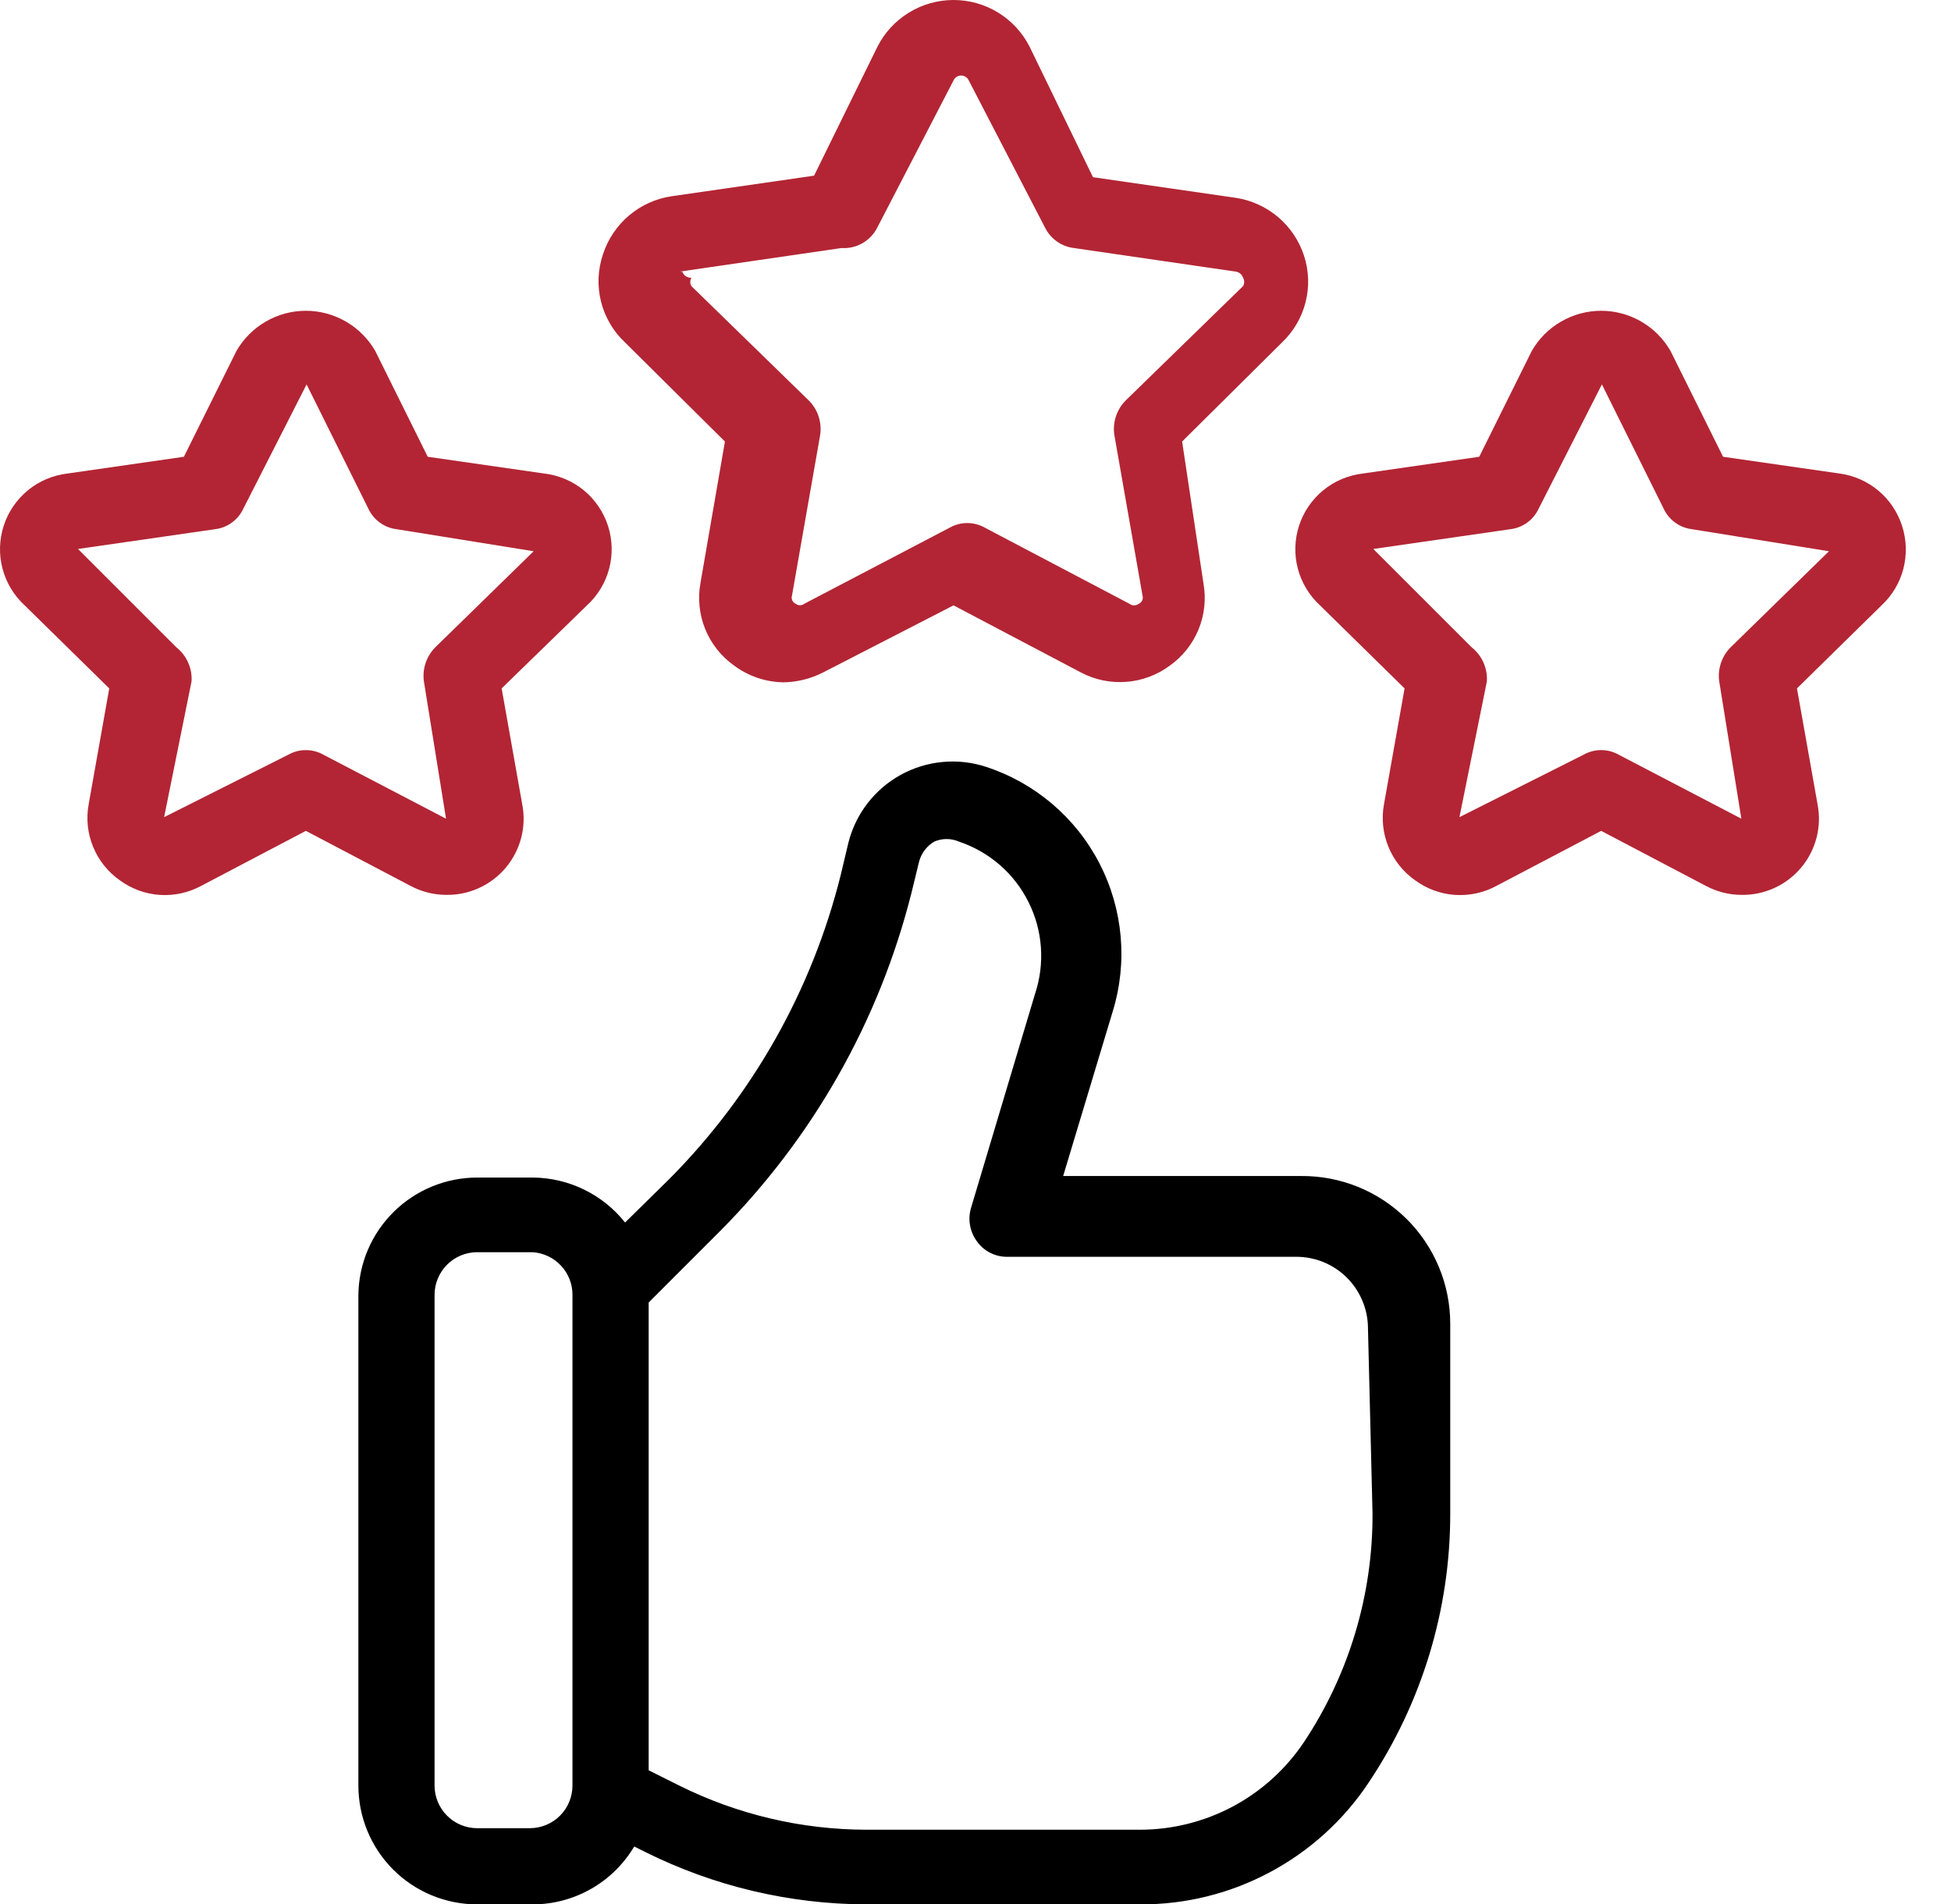
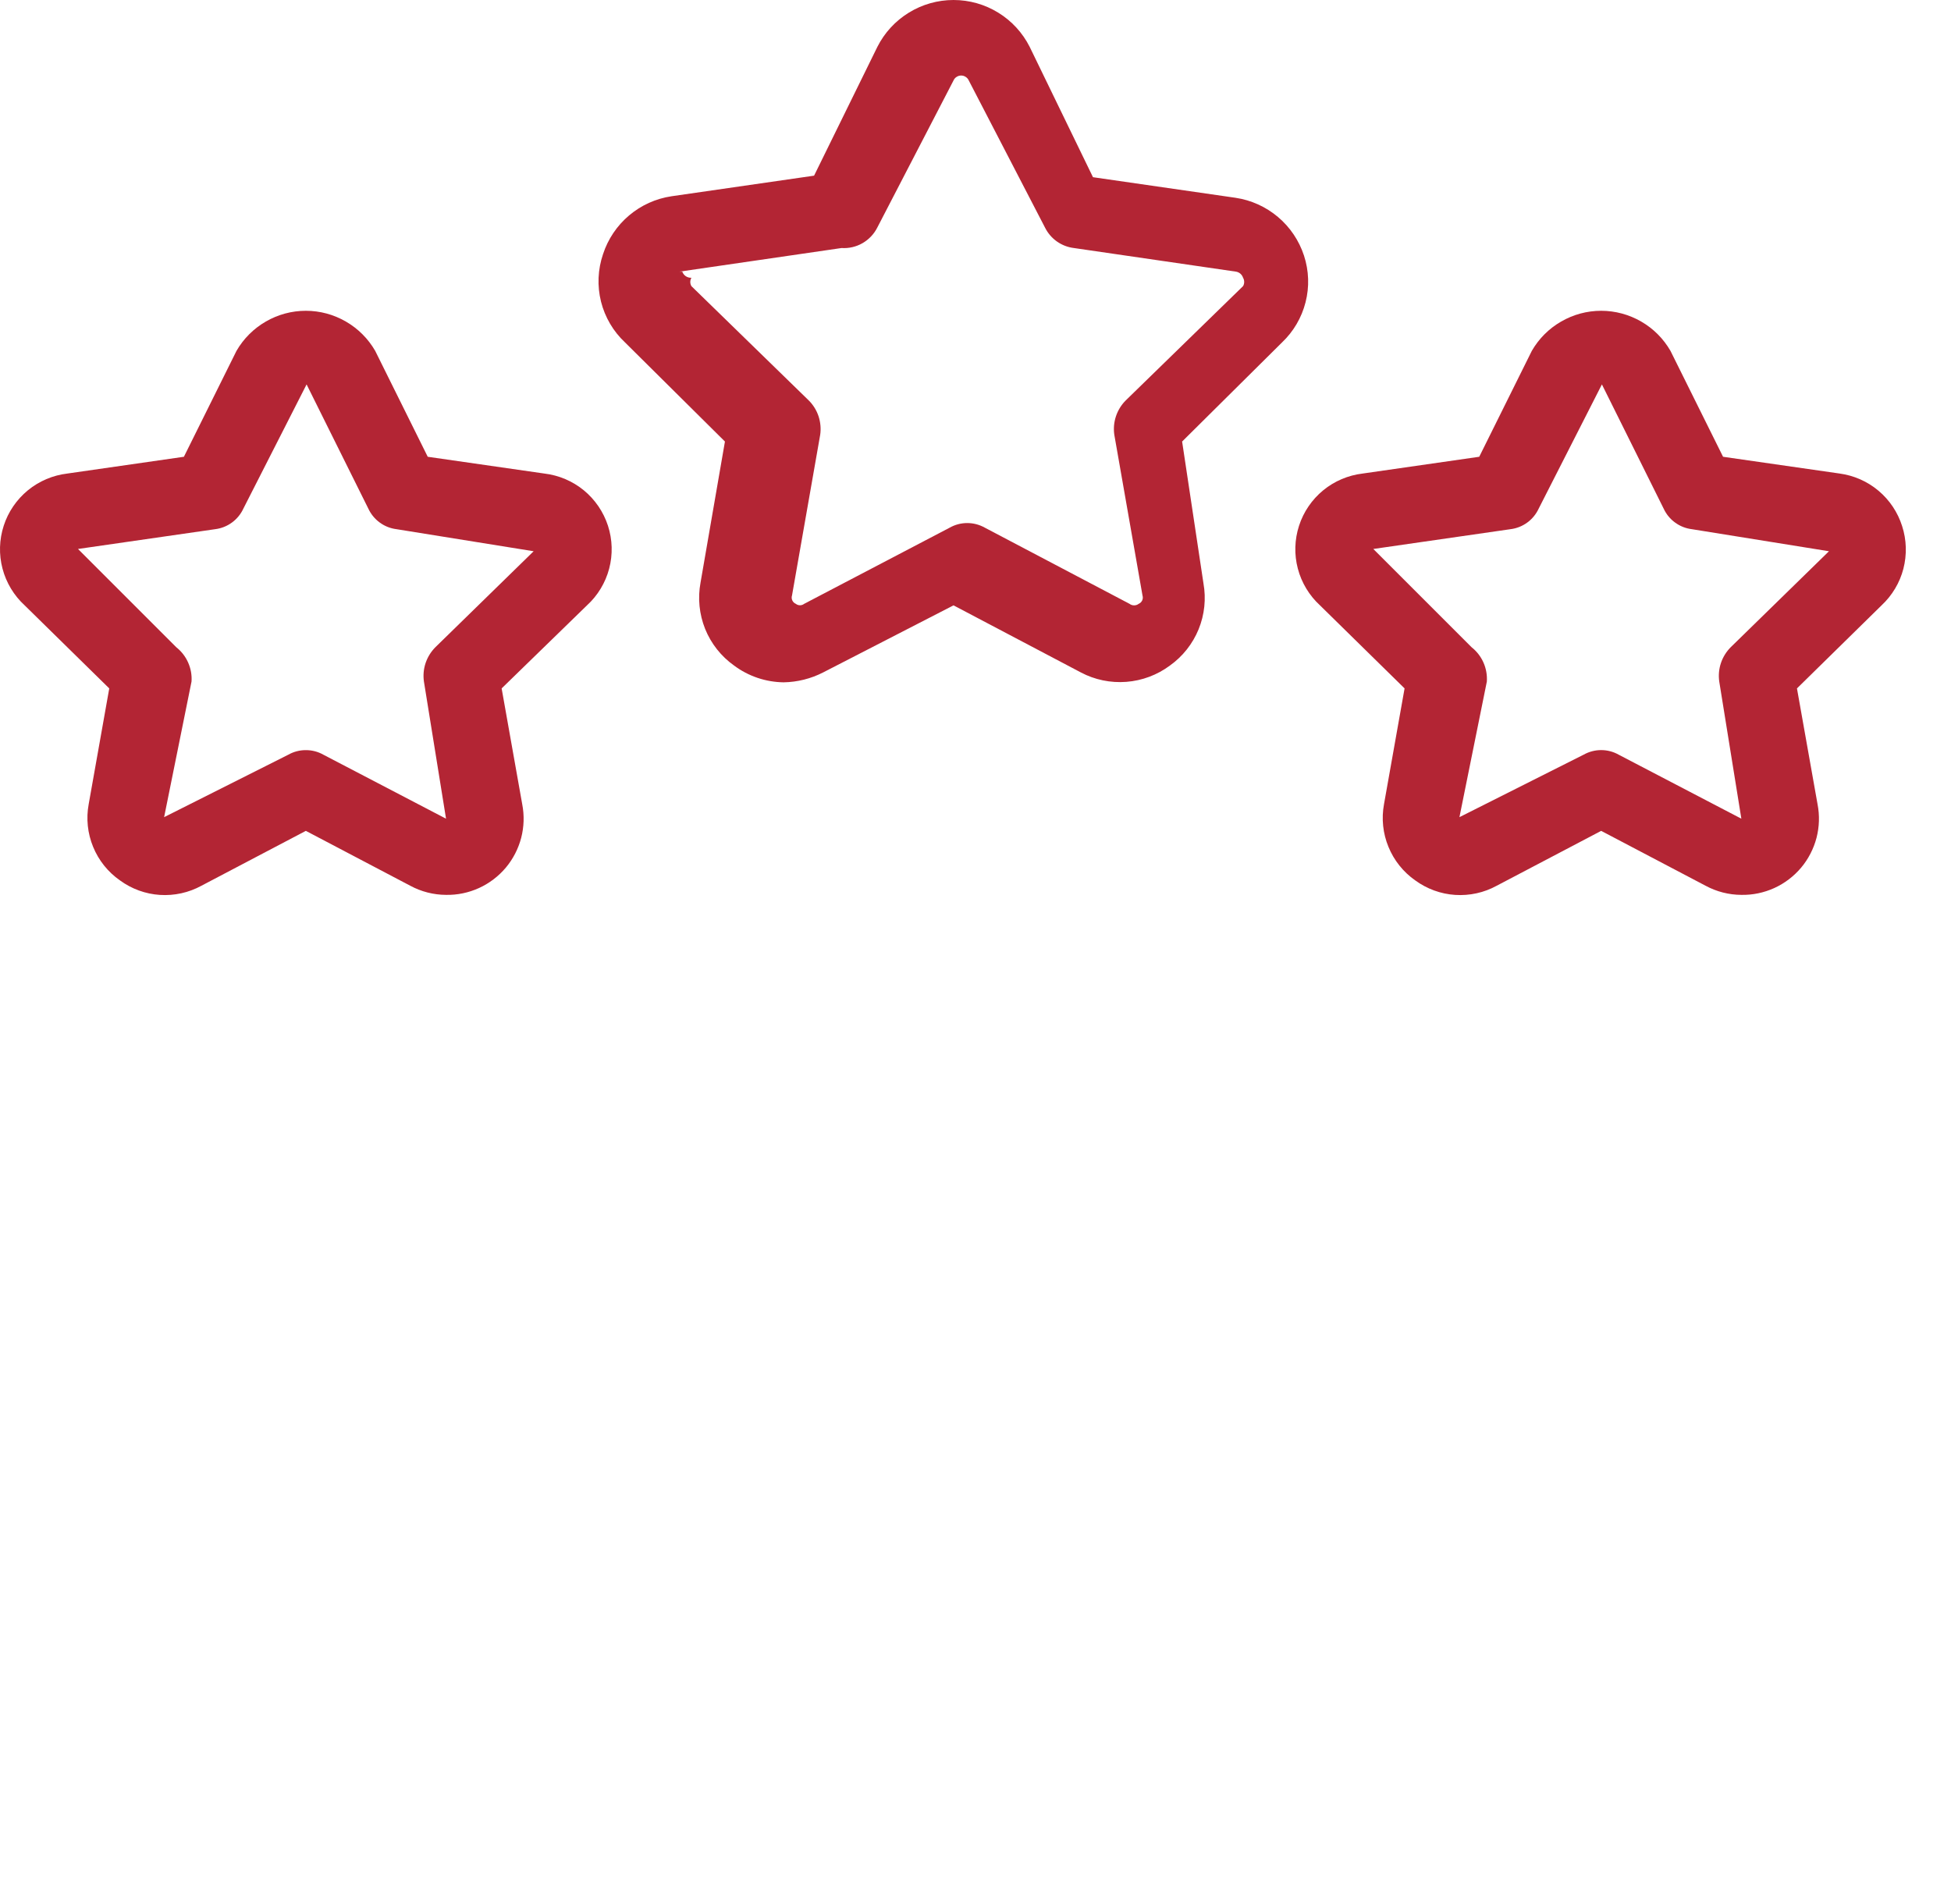
<svg xmlns="http://www.w3.org/2000/svg" width="42" height="41" viewBox="0 0 42 41" fill="none">
  <g id="Group 3718">
    <g id="Layer 3">
-       <path id="Vector" d="M28.005 25.319H22.887L23.954 21.776C24.28 20.717 24.177 19.572 23.668 18.587C23.159 17.602 22.284 16.857 21.231 16.511C20.928 16.411 20.609 16.375 20.292 16.405C19.975 16.434 19.667 16.529 19.388 16.683C19.11 16.837 18.866 17.047 18.672 17.299C18.478 17.552 18.338 17.842 18.262 18.151L18.098 18.84C17.479 21.322 16.198 23.59 14.391 25.401L13.456 26.32C13.218 26.02 12.917 25.778 12.573 25.611C12.23 25.443 11.853 25.355 11.471 25.352H10.274C9.601 25.352 8.955 25.617 8.476 26.09C7.997 26.562 7.723 27.205 7.715 27.878V38.441C7.715 39.12 7.984 39.771 8.464 40.251C8.944 40.731 9.595 41 10.274 41H11.471C11.912 40.999 12.344 40.884 12.727 40.665C13.109 40.447 13.428 40.133 13.653 39.754L13.882 39.868C15.365 40.609 16.998 40.996 18.655 41H24.544C25.518 41.005 26.477 40.768 27.336 40.309C28.195 39.851 28.927 39.187 29.465 38.376C30.611 36.662 31.222 34.647 31.22 32.586V28.501C31.22 28.081 31.137 27.664 30.975 27.276C30.813 26.888 30.576 26.535 30.276 26.239C29.977 25.944 29.623 25.71 29.233 25.552C28.843 25.394 28.426 25.315 28.005 25.319ZM12.324 38.441C12.324 38.685 12.227 38.919 12.055 39.091C11.883 39.263 11.649 39.36 11.405 39.36H10.274C10.03 39.36 9.796 39.263 9.624 39.091C9.452 38.919 9.355 38.685 9.355 38.441V27.878C9.355 27.634 9.452 27.401 9.624 27.228C9.796 27.056 10.03 26.959 10.274 26.959H11.471C11.703 26.976 11.92 27.08 12.079 27.251C12.237 27.421 12.325 27.645 12.324 27.878V38.441ZM29.547 32.586C29.554 34.336 29.04 36.049 28.071 37.506C27.683 38.086 27.158 38.562 26.543 38.891C25.928 39.219 25.242 39.392 24.544 39.393H18.655C17.255 39.391 15.874 39.066 14.62 38.441L13.964 38.113V28.042L15.473 26.533C17.492 24.514 18.927 21.986 19.623 19.217L19.787 18.545C19.836 18.365 19.954 18.212 20.115 18.118C20.198 18.082 20.288 18.064 20.378 18.064C20.468 18.064 20.558 18.082 20.64 18.118C20.963 18.226 21.262 18.396 21.52 18.619C21.777 18.842 21.988 19.114 22.14 19.419C22.293 19.723 22.384 20.055 22.408 20.395C22.432 20.735 22.389 21.076 22.281 21.399L20.903 26.008C20.867 26.13 20.86 26.259 20.883 26.384C20.906 26.51 20.958 26.628 21.034 26.73C21.108 26.834 21.207 26.918 21.322 26.975C21.436 27.032 21.562 27.061 21.69 27.058H27.907C28.109 27.058 28.31 27.098 28.497 27.175C28.684 27.253 28.854 27.366 28.997 27.509C29.14 27.653 29.254 27.823 29.331 28.01C29.409 28.197 29.449 28.397 29.449 28.6L29.547 32.586Z" fill="black" />
      <path id="Vector_2" d="M15.606 9.506L15.081 12.541C15.018 12.877 15.053 13.224 15.18 13.541C15.308 13.857 15.524 14.131 15.803 14.329C16.111 14.559 16.485 14.685 16.869 14.69C17.166 14.685 17.458 14.612 17.722 14.476L20.527 13.033L23.266 14.476C23.567 14.636 23.907 14.706 24.247 14.68C24.587 14.654 24.912 14.532 25.185 14.329C25.461 14.132 25.675 13.861 25.803 13.548C25.931 13.234 25.967 12.891 25.907 12.557L25.448 9.506L27.597 7.374C27.845 7.139 28.021 6.839 28.105 6.508C28.19 6.177 28.178 5.829 28.072 5.504C27.966 5.18 27.772 4.891 27.511 4.671C27.25 4.451 26.934 4.308 26.596 4.258L23.529 3.815L22.167 1.01C22.014 0.706 21.78 0.451 21.49 0.273C21.201 0.094 20.867 0 20.527 0C20.187 0 19.854 0.094 19.564 0.273C19.274 0.451 19.04 0.706 18.887 1.01L17.525 3.782L14.458 4.225C14.12 4.275 13.803 4.418 13.543 4.638C13.282 4.858 13.088 5.147 12.982 5.471C12.869 5.801 12.854 6.155 12.938 6.493C13.023 6.831 13.203 7.137 13.457 7.374L15.606 9.506ZM14.622 5.849L18.116 5.34C18.274 5.35 18.431 5.314 18.568 5.235C18.705 5.156 18.816 5.039 18.887 4.897L20.527 1.732C20.541 1.7 20.564 1.673 20.594 1.655C20.623 1.636 20.657 1.626 20.691 1.626C20.726 1.626 20.759 1.636 20.788 1.655C20.817 1.673 20.841 1.7 20.855 1.732L22.495 4.897C22.554 5.017 22.642 5.12 22.751 5.198C22.86 5.275 22.986 5.324 23.119 5.34L26.612 5.849C26.646 5.856 26.678 5.871 26.704 5.894C26.73 5.917 26.749 5.947 26.76 5.98C26.776 6.007 26.784 6.038 26.784 6.07C26.784 6.102 26.776 6.133 26.76 6.16L24.234 8.621C24.139 8.716 24.067 8.833 24.024 8.961C23.981 9.089 23.969 9.225 23.988 9.359L24.595 12.82C24.606 12.855 24.604 12.893 24.589 12.926C24.573 12.959 24.547 12.986 24.513 13C24.485 13.022 24.45 13.033 24.415 13.033C24.379 13.033 24.344 13.022 24.316 13L21.2 11.36C21.084 11.295 20.954 11.261 20.822 11.261C20.69 11.261 20.56 11.295 20.445 11.36L17.312 13C17.286 13.02 17.255 13.031 17.222 13.031C17.189 13.031 17.157 13.02 17.132 13C17.098 12.986 17.071 12.959 17.056 12.926C17.041 12.893 17.038 12.855 17.05 12.82L17.657 9.359C17.676 9.225 17.663 9.089 17.621 8.961C17.578 8.833 17.506 8.716 17.41 8.621L14.884 6.16C14.869 6.133 14.86 6.102 14.86 6.07C14.86 6.038 14.869 6.007 14.884 5.98C14.842 5.982 14.8 5.971 14.764 5.947C14.729 5.923 14.702 5.889 14.688 5.849H14.622Z" fill="#B32534" />
      <path id="Vector_3" d="M9.602 19.266C9.846 19.271 10.089 19.22 10.311 19.119C10.533 19.018 10.73 18.868 10.888 18.681C11.045 18.494 11.158 18.274 11.22 18.038C11.281 17.801 11.289 17.554 11.242 17.314L10.799 14.821L12.636 13.033C12.868 12.821 13.034 12.546 13.114 12.242C13.194 11.939 13.185 11.618 13.088 11.319C12.991 11.021 12.811 10.756 12.568 10.556C12.325 10.357 12.03 10.232 11.718 10.195L9.208 9.834L8.077 7.554C7.926 7.292 7.708 7.074 7.446 6.923C7.184 6.771 6.887 6.691 6.584 6.691C6.281 6.691 5.984 6.771 5.722 6.923C5.46 7.074 5.242 7.292 5.091 7.554L3.959 9.834L1.45 10.195C1.138 10.232 0.843 10.357 0.6 10.556C0.357 10.756 0.176 11.021 0.08 11.319C-0.017 11.618 -0.026 11.939 0.054 12.242C0.134 12.546 0.3 12.821 0.531 13.033L2.352 14.821L1.909 17.314C1.852 17.623 1.885 17.942 2.005 18.233C2.124 18.524 2.324 18.774 2.582 18.954C2.833 19.138 3.132 19.247 3.442 19.267C3.753 19.287 4.063 19.219 4.337 19.069L6.584 17.888L8.831 19.069C9.068 19.197 9.333 19.265 9.602 19.266ZM6.584 16.15C6.452 16.149 6.322 16.183 6.207 16.248L3.533 17.593L4.123 14.673C4.133 14.533 4.107 14.392 4.05 14.264C3.993 14.135 3.906 14.023 3.795 13.935L1.679 11.819L4.632 11.393C4.762 11.377 4.887 11.328 4.993 11.25C5.099 11.173 5.184 11.069 5.239 10.95L6.6 8.276L7.929 10.95C7.984 11.069 8.069 11.173 8.175 11.25C8.281 11.328 8.405 11.377 8.536 11.393L11.488 11.868L9.372 13.935C9.277 14.031 9.205 14.147 9.162 14.275C9.119 14.403 9.107 14.54 9.126 14.673L9.602 17.626L6.961 16.248C6.846 16.183 6.716 16.149 6.584 16.15Z" fill="#B32534" />
      <path id="Vector_4" d="M40.948 11.327C40.854 11.03 40.678 10.766 40.44 10.566C40.202 10.365 39.911 10.237 39.603 10.195L37.093 9.834L35.961 7.554C35.81 7.292 35.593 7.074 35.331 6.923C35.069 6.771 34.771 6.691 34.469 6.691C34.166 6.691 33.869 6.771 33.607 6.923C33.344 7.074 33.127 7.292 32.976 7.554L31.844 9.834L29.335 10.195C29.023 10.232 28.728 10.357 28.485 10.556C28.242 10.756 28.061 11.021 27.965 11.319C27.868 11.618 27.859 11.939 27.939 12.242C28.019 12.546 28.185 12.821 28.416 13.033L30.237 14.821L29.794 17.314C29.737 17.623 29.77 17.942 29.89 18.233C30.009 18.524 30.209 18.774 30.466 18.954C30.718 19.138 31.016 19.247 31.327 19.267C31.638 19.287 31.948 19.219 32.221 19.069L34.469 17.888L36.716 19.069C36.953 19.197 37.218 19.265 37.487 19.266C37.731 19.271 37.973 19.22 38.196 19.119C38.418 19.018 38.615 18.868 38.773 18.681C38.93 18.494 39.043 18.274 39.105 18.038C39.166 17.801 39.174 17.554 39.127 17.314L38.684 14.821L40.505 13.033C40.733 12.82 40.897 12.547 40.975 12.245C41.053 11.942 41.044 11.624 40.948 11.327ZM37.257 13.935C37.162 14.031 37.09 14.147 37.047 14.275C37.004 14.403 36.992 14.54 37.011 14.673L37.487 17.626L34.846 16.248C34.731 16.183 34.601 16.149 34.469 16.149C34.337 16.149 34.207 16.183 34.091 16.248L31.418 17.593L32.008 14.673C32.017 14.533 31.992 14.392 31.935 14.264C31.878 14.135 31.791 14.023 31.68 13.935L29.564 11.819L32.517 11.393C32.647 11.377 32.772 11.328 32.878 11.25C32.984 11.173 33.069 11.069 33.124 10.95L34.485 8.276L35.814 10.95C35.869 11.069 35.953 11.173 36.06 11.25C36.166 11.328 36.29 11.377 36.421 11.393L39.373 11.868L37.257 13.935Z" fill="#B32534" />
    </g>
  </g>
</svg>